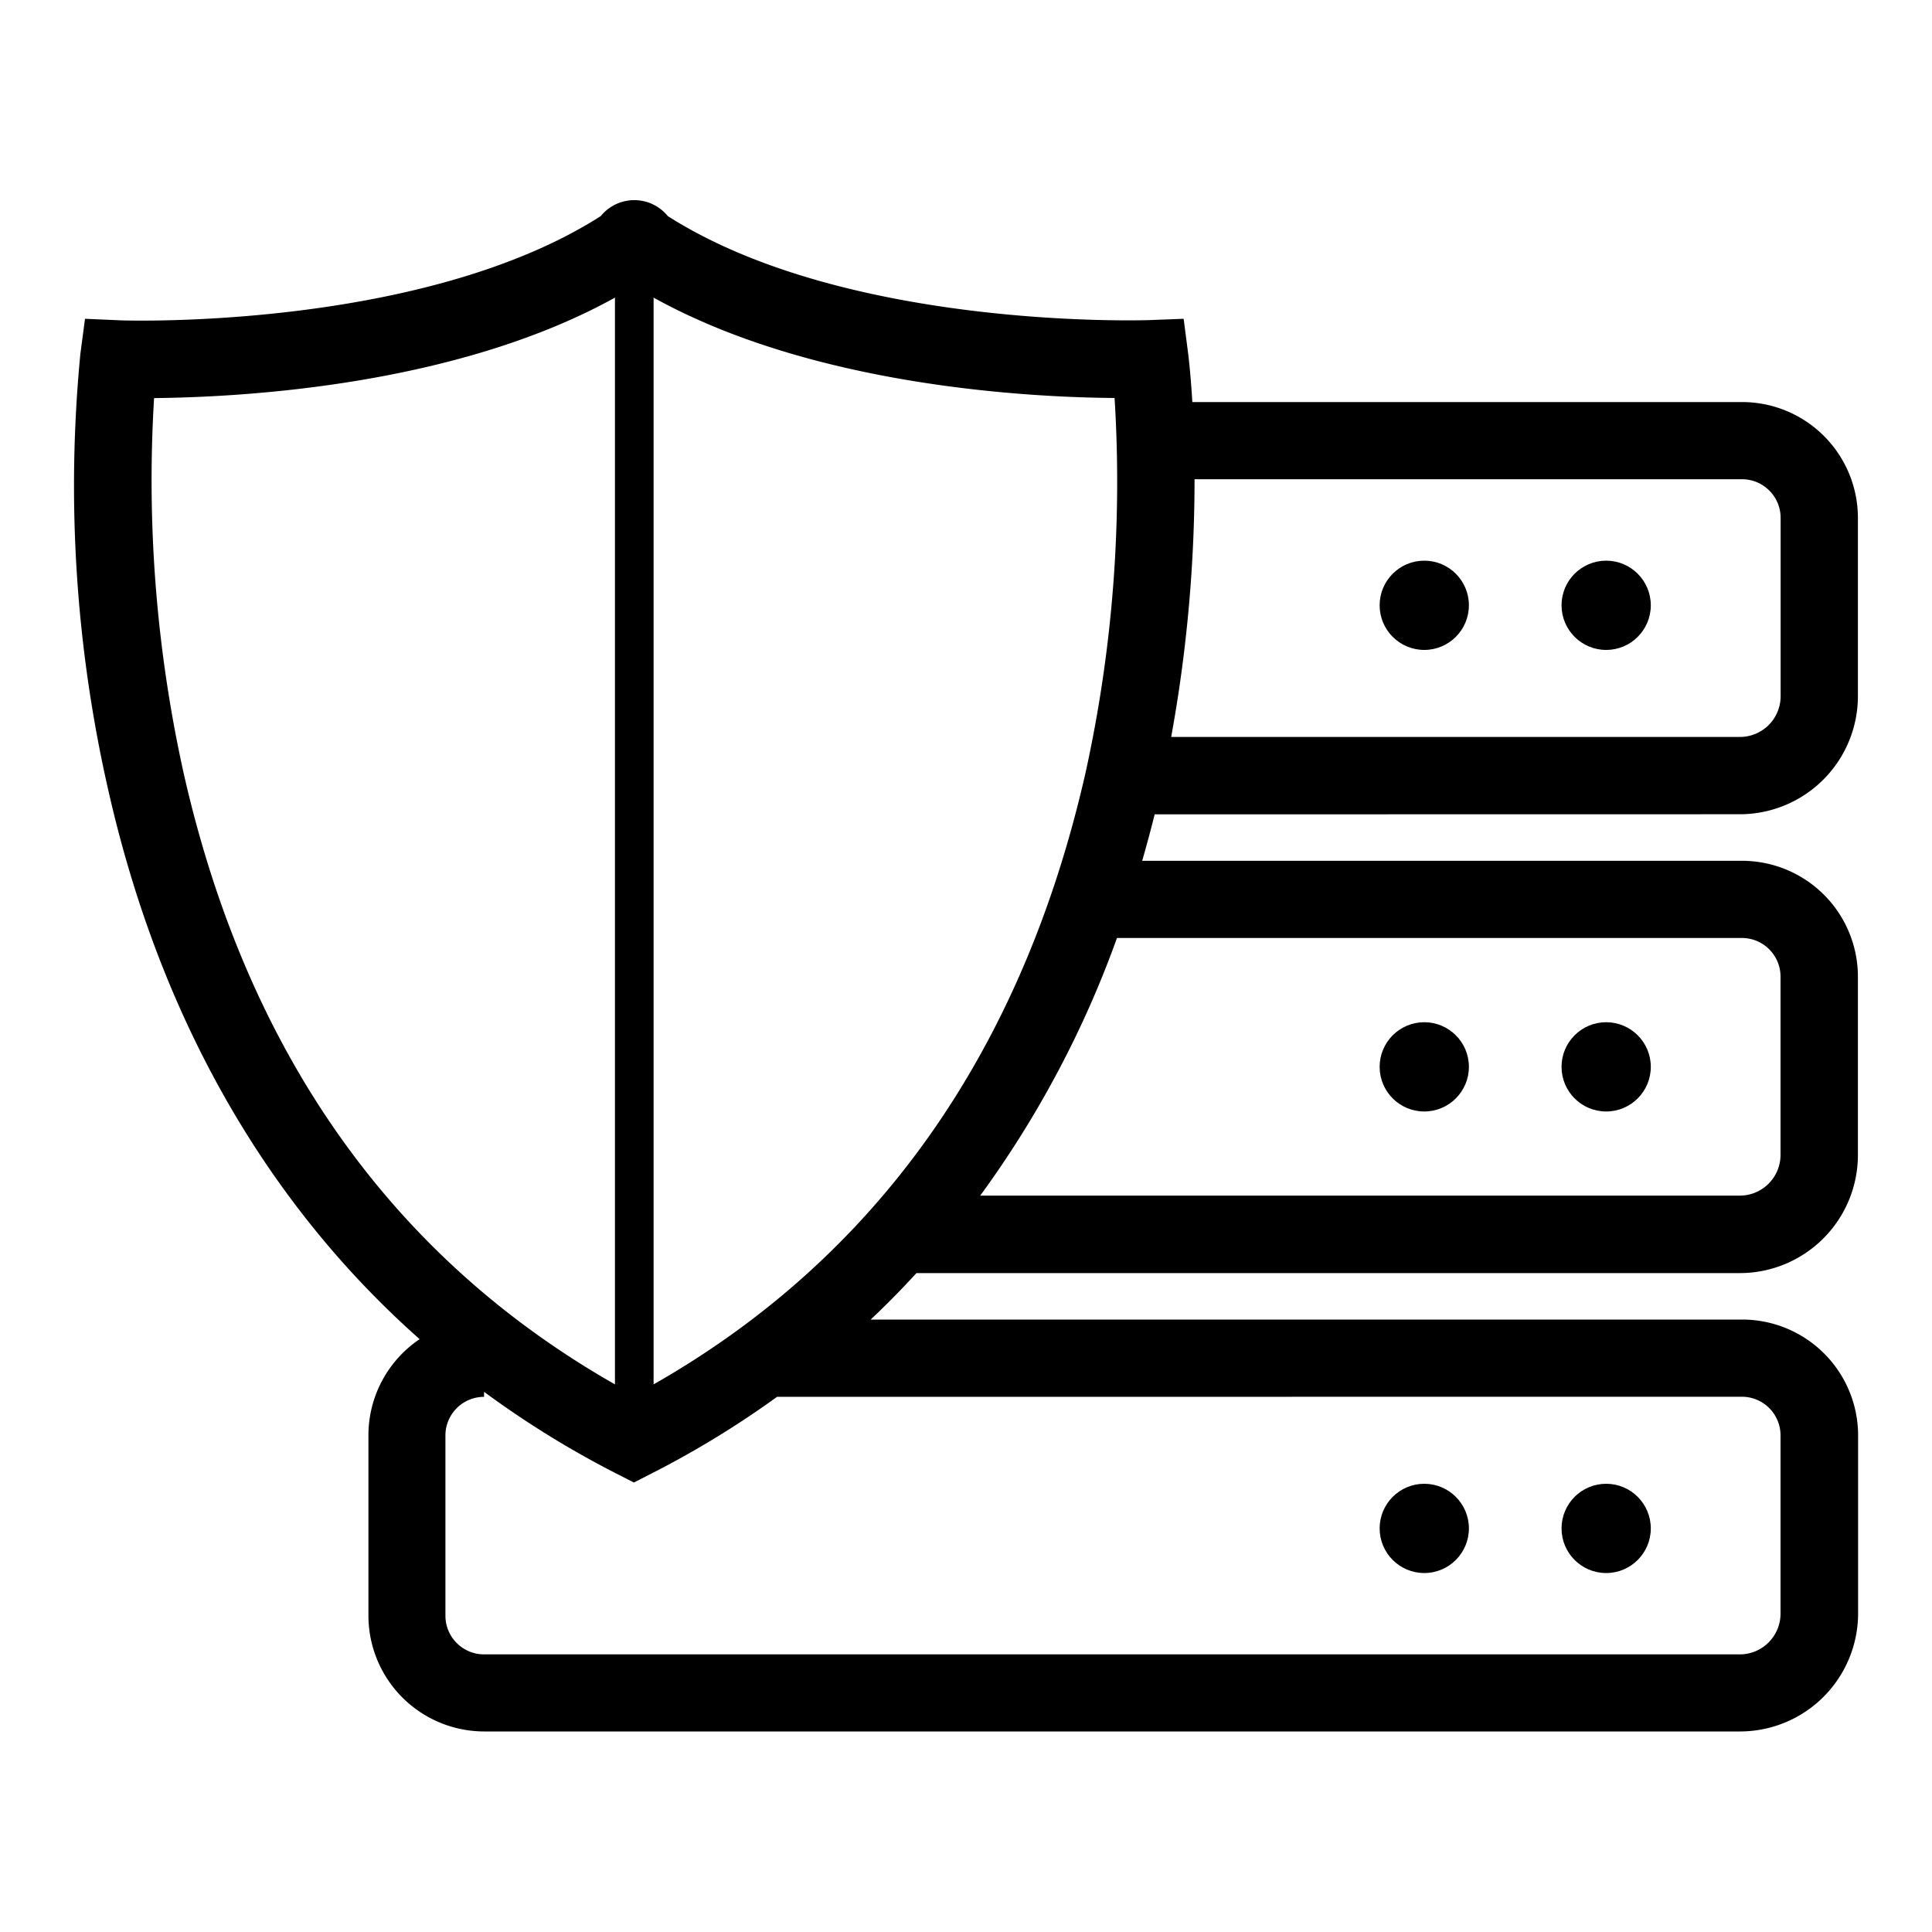
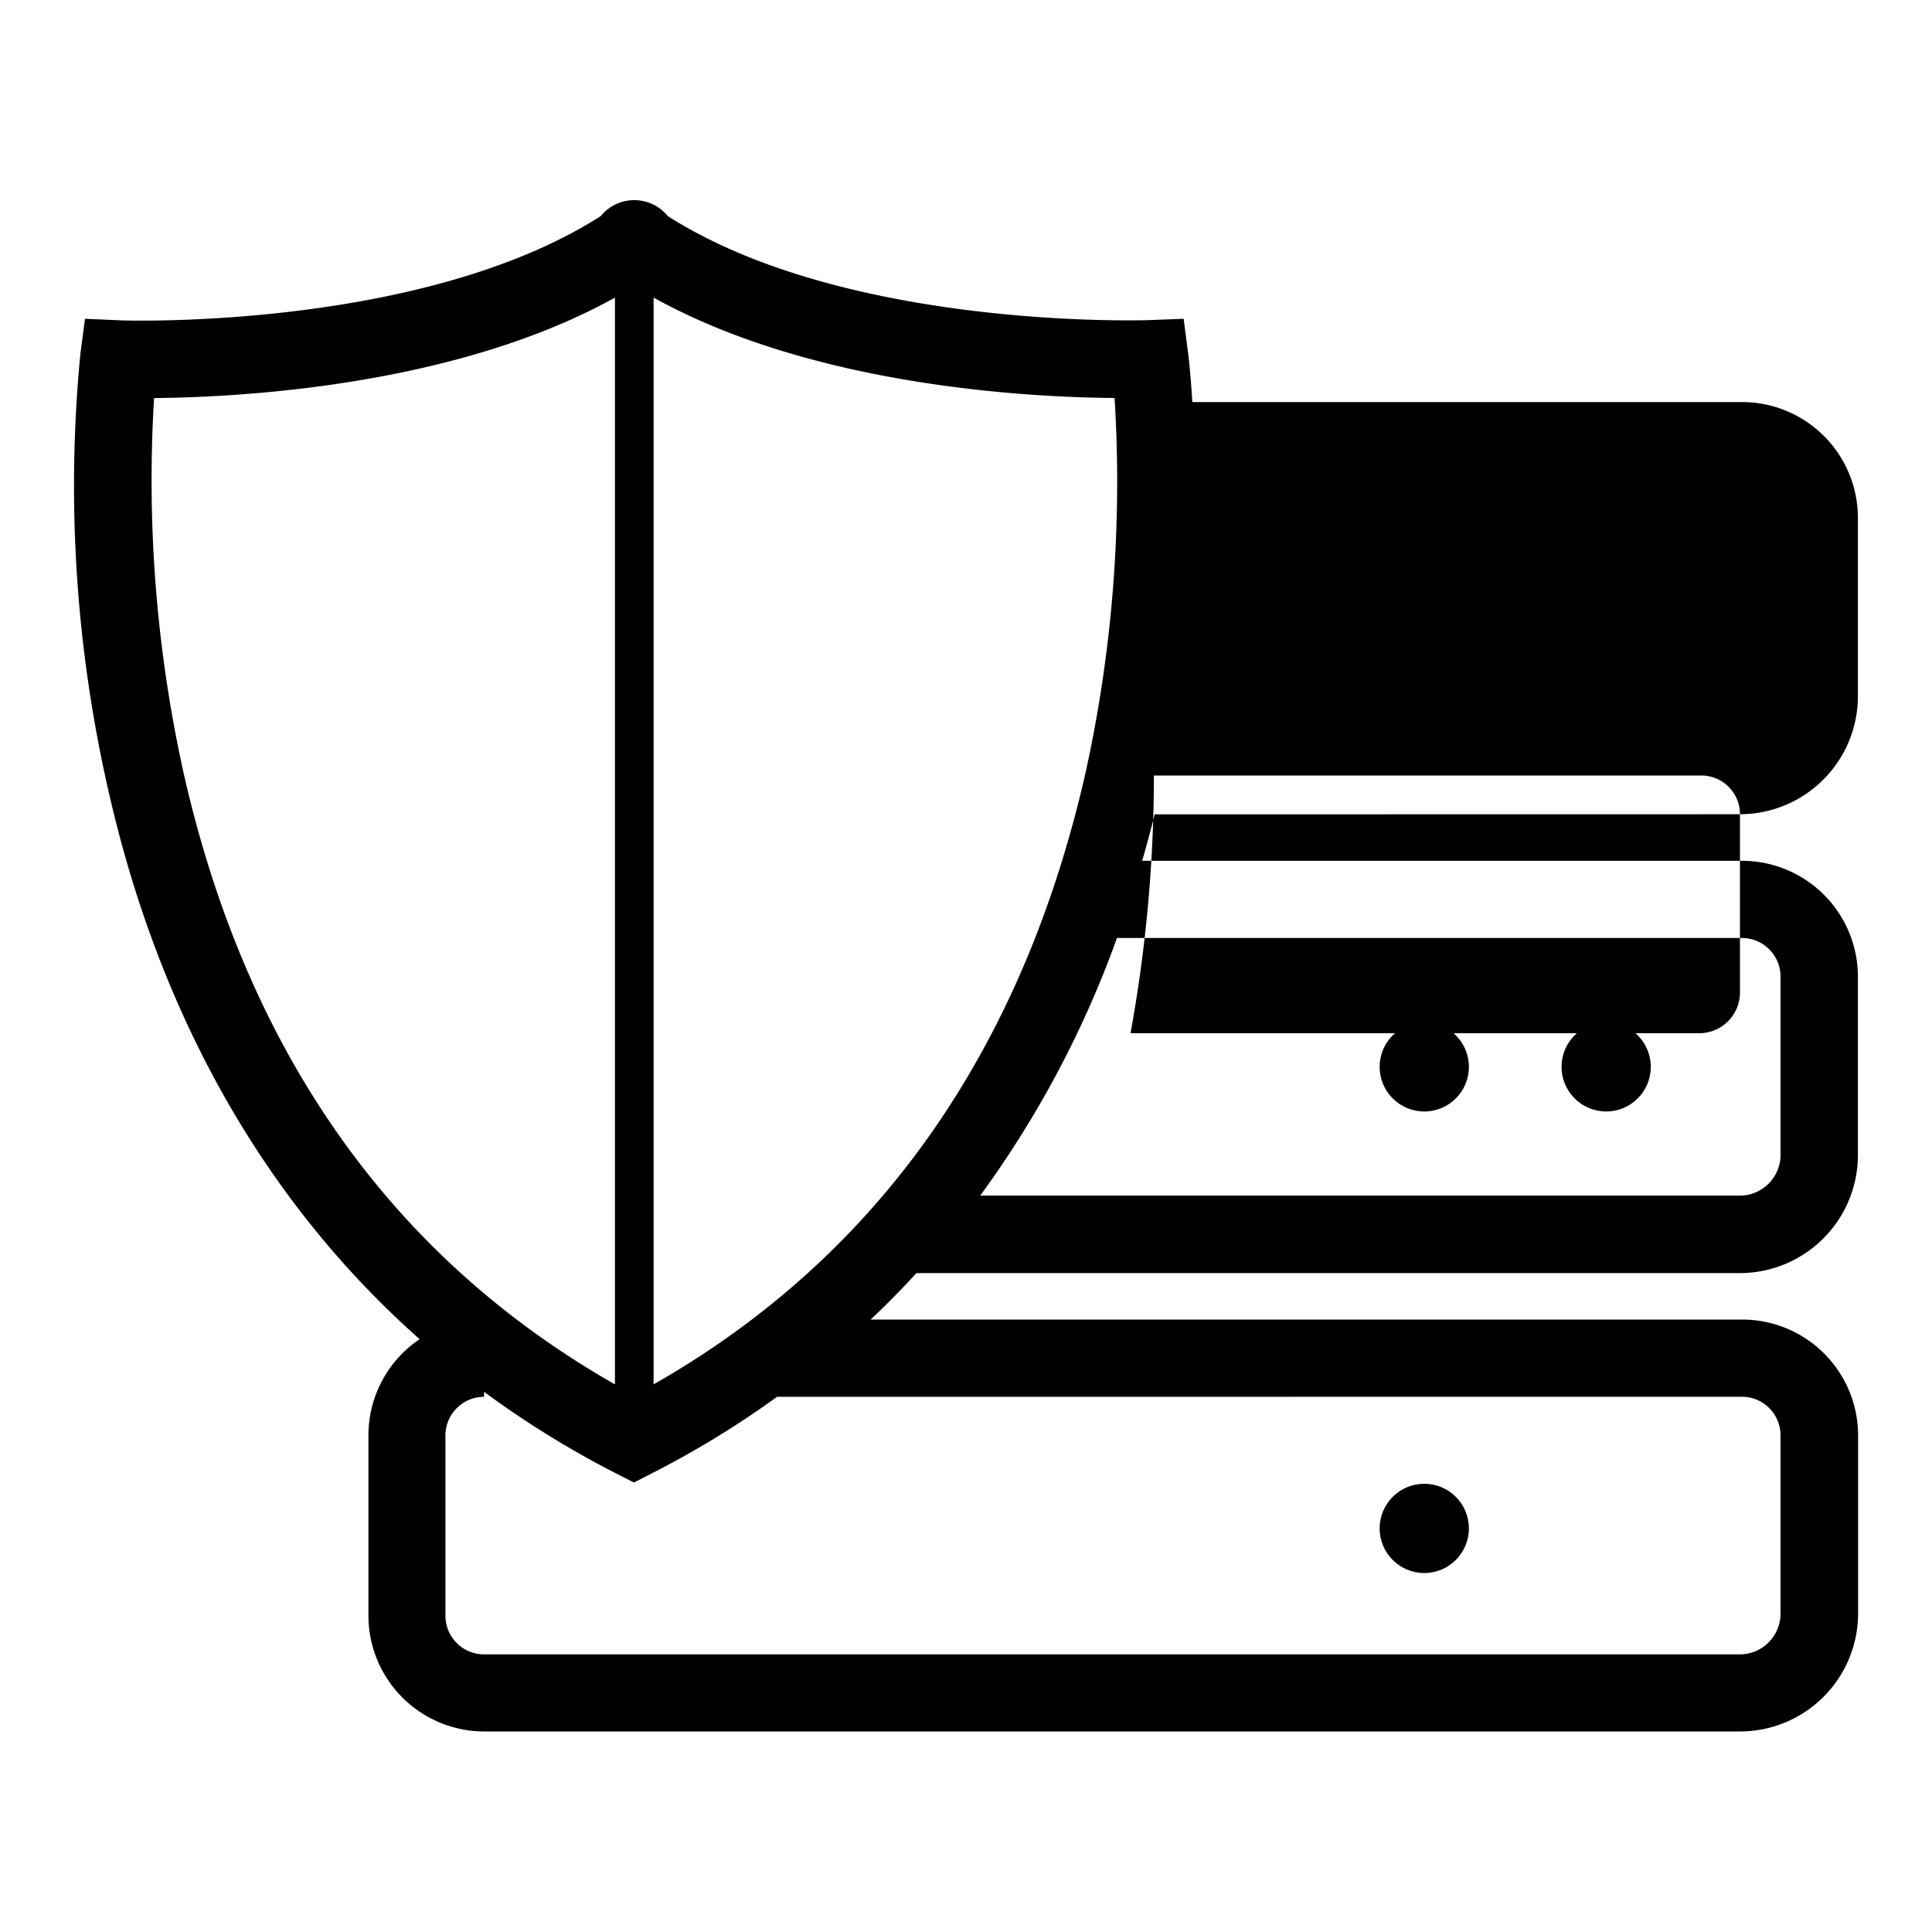
<svg xmlns="http://www.w3.org/2000/svg" data-name="Layer 1" viewBox="0 0 200 200">
-   <path d="M180.12 84.29a12.23 12.23 0 0 0 12.21-12.21V53.62a12 12 0 0 0-12-12h-56.9c-.18-3-.4-4.73-.43-5l-.47-3.62-3.65.14c-.32 0-31.21 1.05-49.75-10.77a4.47 4.47 0 0 0-6.94 0C43.65 34.21 12.76 33.18 12.45 33.16L8.8 33l-.48 3.63a141.85 141.85 0 0 0 2.87 45.08c5.29 23.47 16.29 42.78 32.25 56.92a12 12 0 0 0-5.3 9.95v18.66a12 12 0 0 0 12 12h130a12.23 12.23 0 0 0 12.21-12.21V148.6a12 12 0 0 0-12-12H90.13c1.64-1.54 3.22-3.15 4.74-4.81h85.25a12.23 12.23 0 0 0 12.21-12.21v-18.47a12 12 0 0 0-12-12h-62.09c.45-1.58.89-3.19 1.29-4.81Zm4.21-30.67v18.46a4.22 4.22 0 0 1-4.21 4.21h-58.88a148.72 148.72 0 0 0 2.42-26.68h56.66a4 4 0 0 1 4.01 4.01ZM19.05 80.21a140.26 140.26 0 0 1-3.1-39c8.85-.09 31.13-1.21 47.71-10.4v112.5C40.61 130.18 25.6 109 19.05 80.21Zm161.27 64.38a4 4 0 0 1 4 4v18.46a4.22 4.22 0 0 1-4.21 4.21h-130a4 4 0 0 1-4-4V148.6a4 4 0 0 1 4-4v-.52a98.84 98.84 0 0 0 13.69 8.46l1.82.93 1.82-.93a97.92 97.92 0 0 0 13-7.94Zm-112.66-1.28V30.81C84.24 40 106.53 41.13 115.38 41.2a140.07 140.07 0 0 1-3 38.77c-6.56 28.9-21.6 50.17-44.72 63.34ZM180.32 97.1a4 4 0 0 1 4 4v18.46a4.22 4.22 0 0 1-4.21 4.21h-78.64a105.81 105.81 0 0 0 14.16-26.67Z" fill="#000000" class="fill-37474f" />
+   <path d="M180.12 84.29a12.23 12.23 0 0 0 12.21-12.21V53.62a12 12 0 0 0-12-12h-56.9c-.18-3-.4-4.73-.43-5l-.47-3.62-3.65.14c-.32 0-31.21 1.05-49.75-10.77a4.47 4.47 0 0 0-6.94 0C43.65 34.21 12.76 33.18 12.45 33.16L8.8 33l-.48 3.63a141.85 141.85 0 0 0 2.87 45.08c5.29 23.47 16.29 42.78 32.25 56.92a12 12 0 0 0-5.3 9.95v18.66a12 12 0 0 0 12 12h130a12.23 12.23 0 0 0 12.21-12.21V148.6a12 12 0 0 0-12-12H90.13c1.64-1.54 3.22-3.15 4.74-4.81h85.25a12.23 12.23 0 0 0 12.21-12.21v-18.47a12 12 0 0 0-12-12h-62.09c.45-1.58.89-3.19 1.29-4.81Zv18.46a4.22 4.22 0 0 1-4.21 4.21h-58.88a148.72 148.72 0 0 0 2.42-26.68h56.66a4 4 0 0 1 4.01 4.01ZM19.05 80.21a140.26 140.26 0 0 1-3.1-39c8.85-.09 31.13-1.21 47.71-10.4v112.5C40.61 130.18 25.6 109 19.05 80.21Zm161.27 64.38a4 4 0 0 1 4 4v18.46a4.22 4.22 0 0 1-4.21 4.21h-130a4 4 0 0 1-4-4V148.6a4 4 0 0 1 4-4v-.52a98.84 98.84 0 0 0 13.69 8.46l1.82.93 1.82-.93a97.92 97.92 0 0 0 13-7.94Zm-112.66-1.28V30.81C84.24 40 106.53 41.13 115.38 41.2a140.07 140.07 0 0 1-3 38.77c-6.56 28.9-21.6 50.17-44.72 63.34ZM180.32 97.1a4 4 0 0 1 4 4v18.46a4.22 4.22 0 0 1-4.21 4.21h-78.64a105.81 105.81 0 0 0 14.16-26.67Z" fill="#000000" class="fill-37474f" />
  <circle cx="147.44" cy="62.66" r="4.62" fill="#000000" class="fill-37474f" />
  <circle cx="166.27" cy="62.66" r="4.62" fill="#000000" class="fill-37474f" />
  <circle cx="147.44" cy="110.44" r="4.62" fill="#000000" class="fill-37474f" />
  <circle cx="166.27" cy="110.44" r="4.62" fill="#000000" class="fill-37474f" />
  <circle cx="147.44" cy="158.22" r="4.62" fill="#000000" class="fill-37474f" />
-   <circle cx="166.27" cy="158.22" r="4.62" fill="#000000" class="fill-37474f" />
</svg>